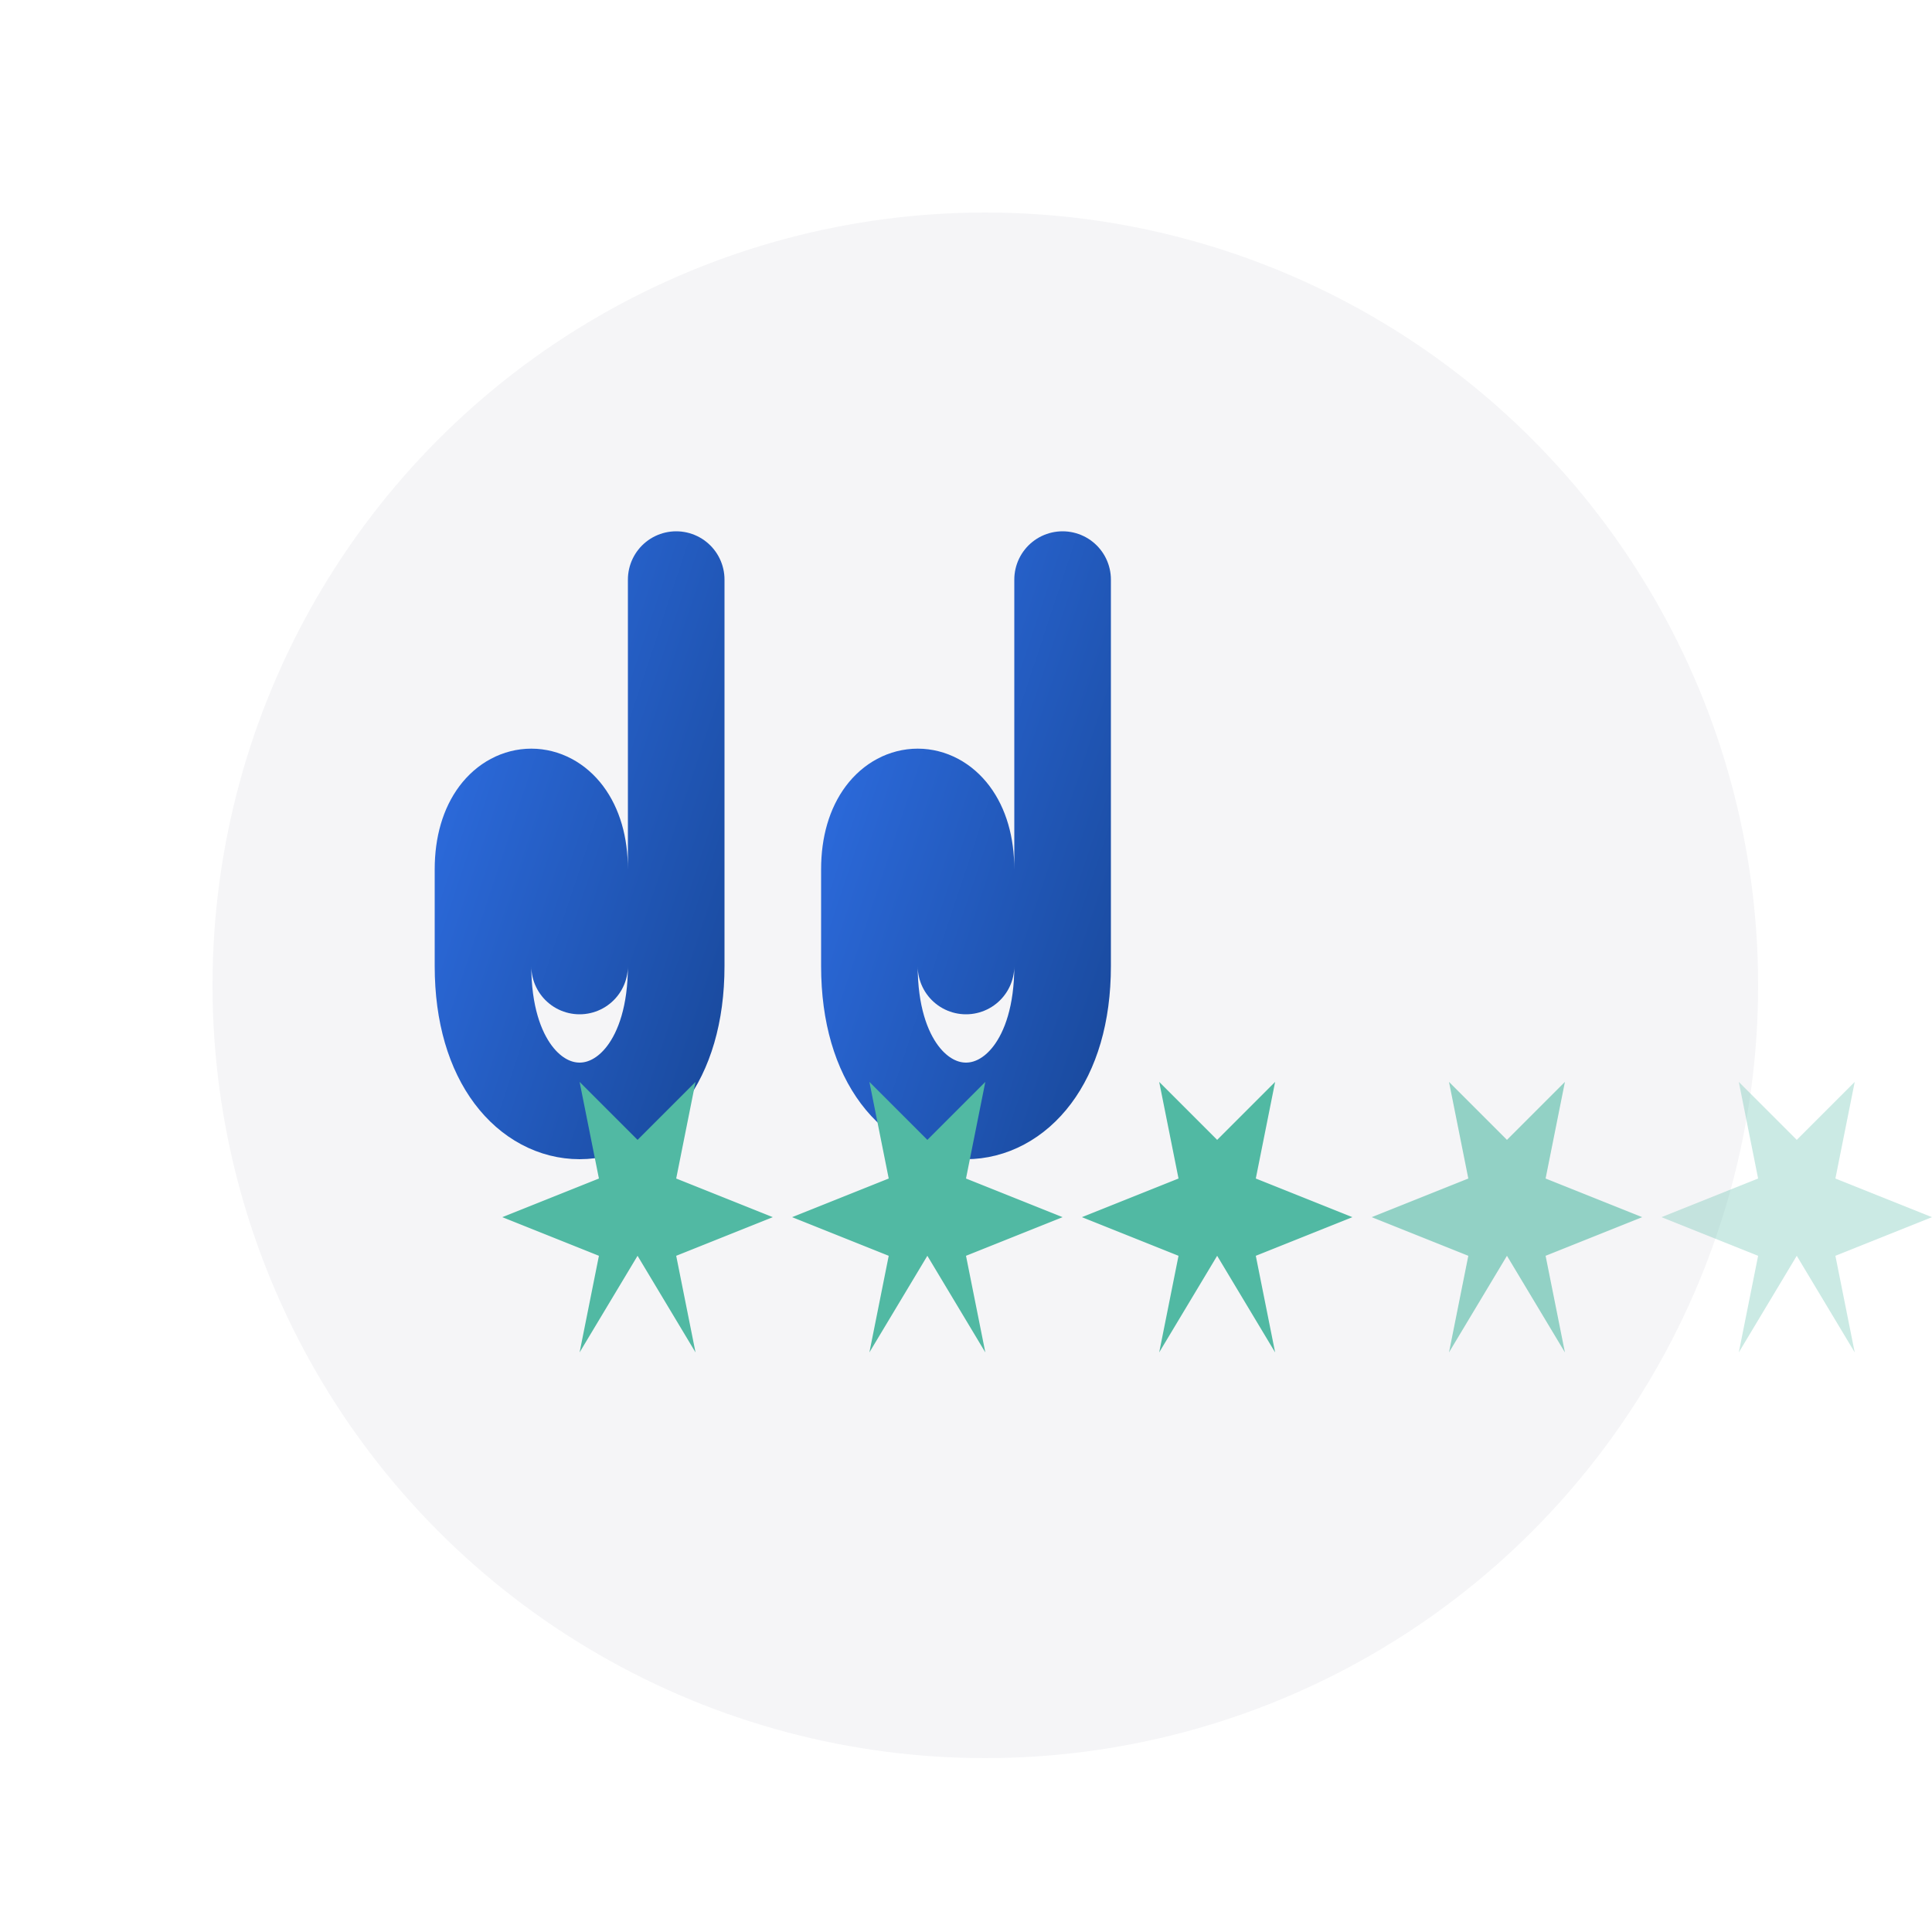
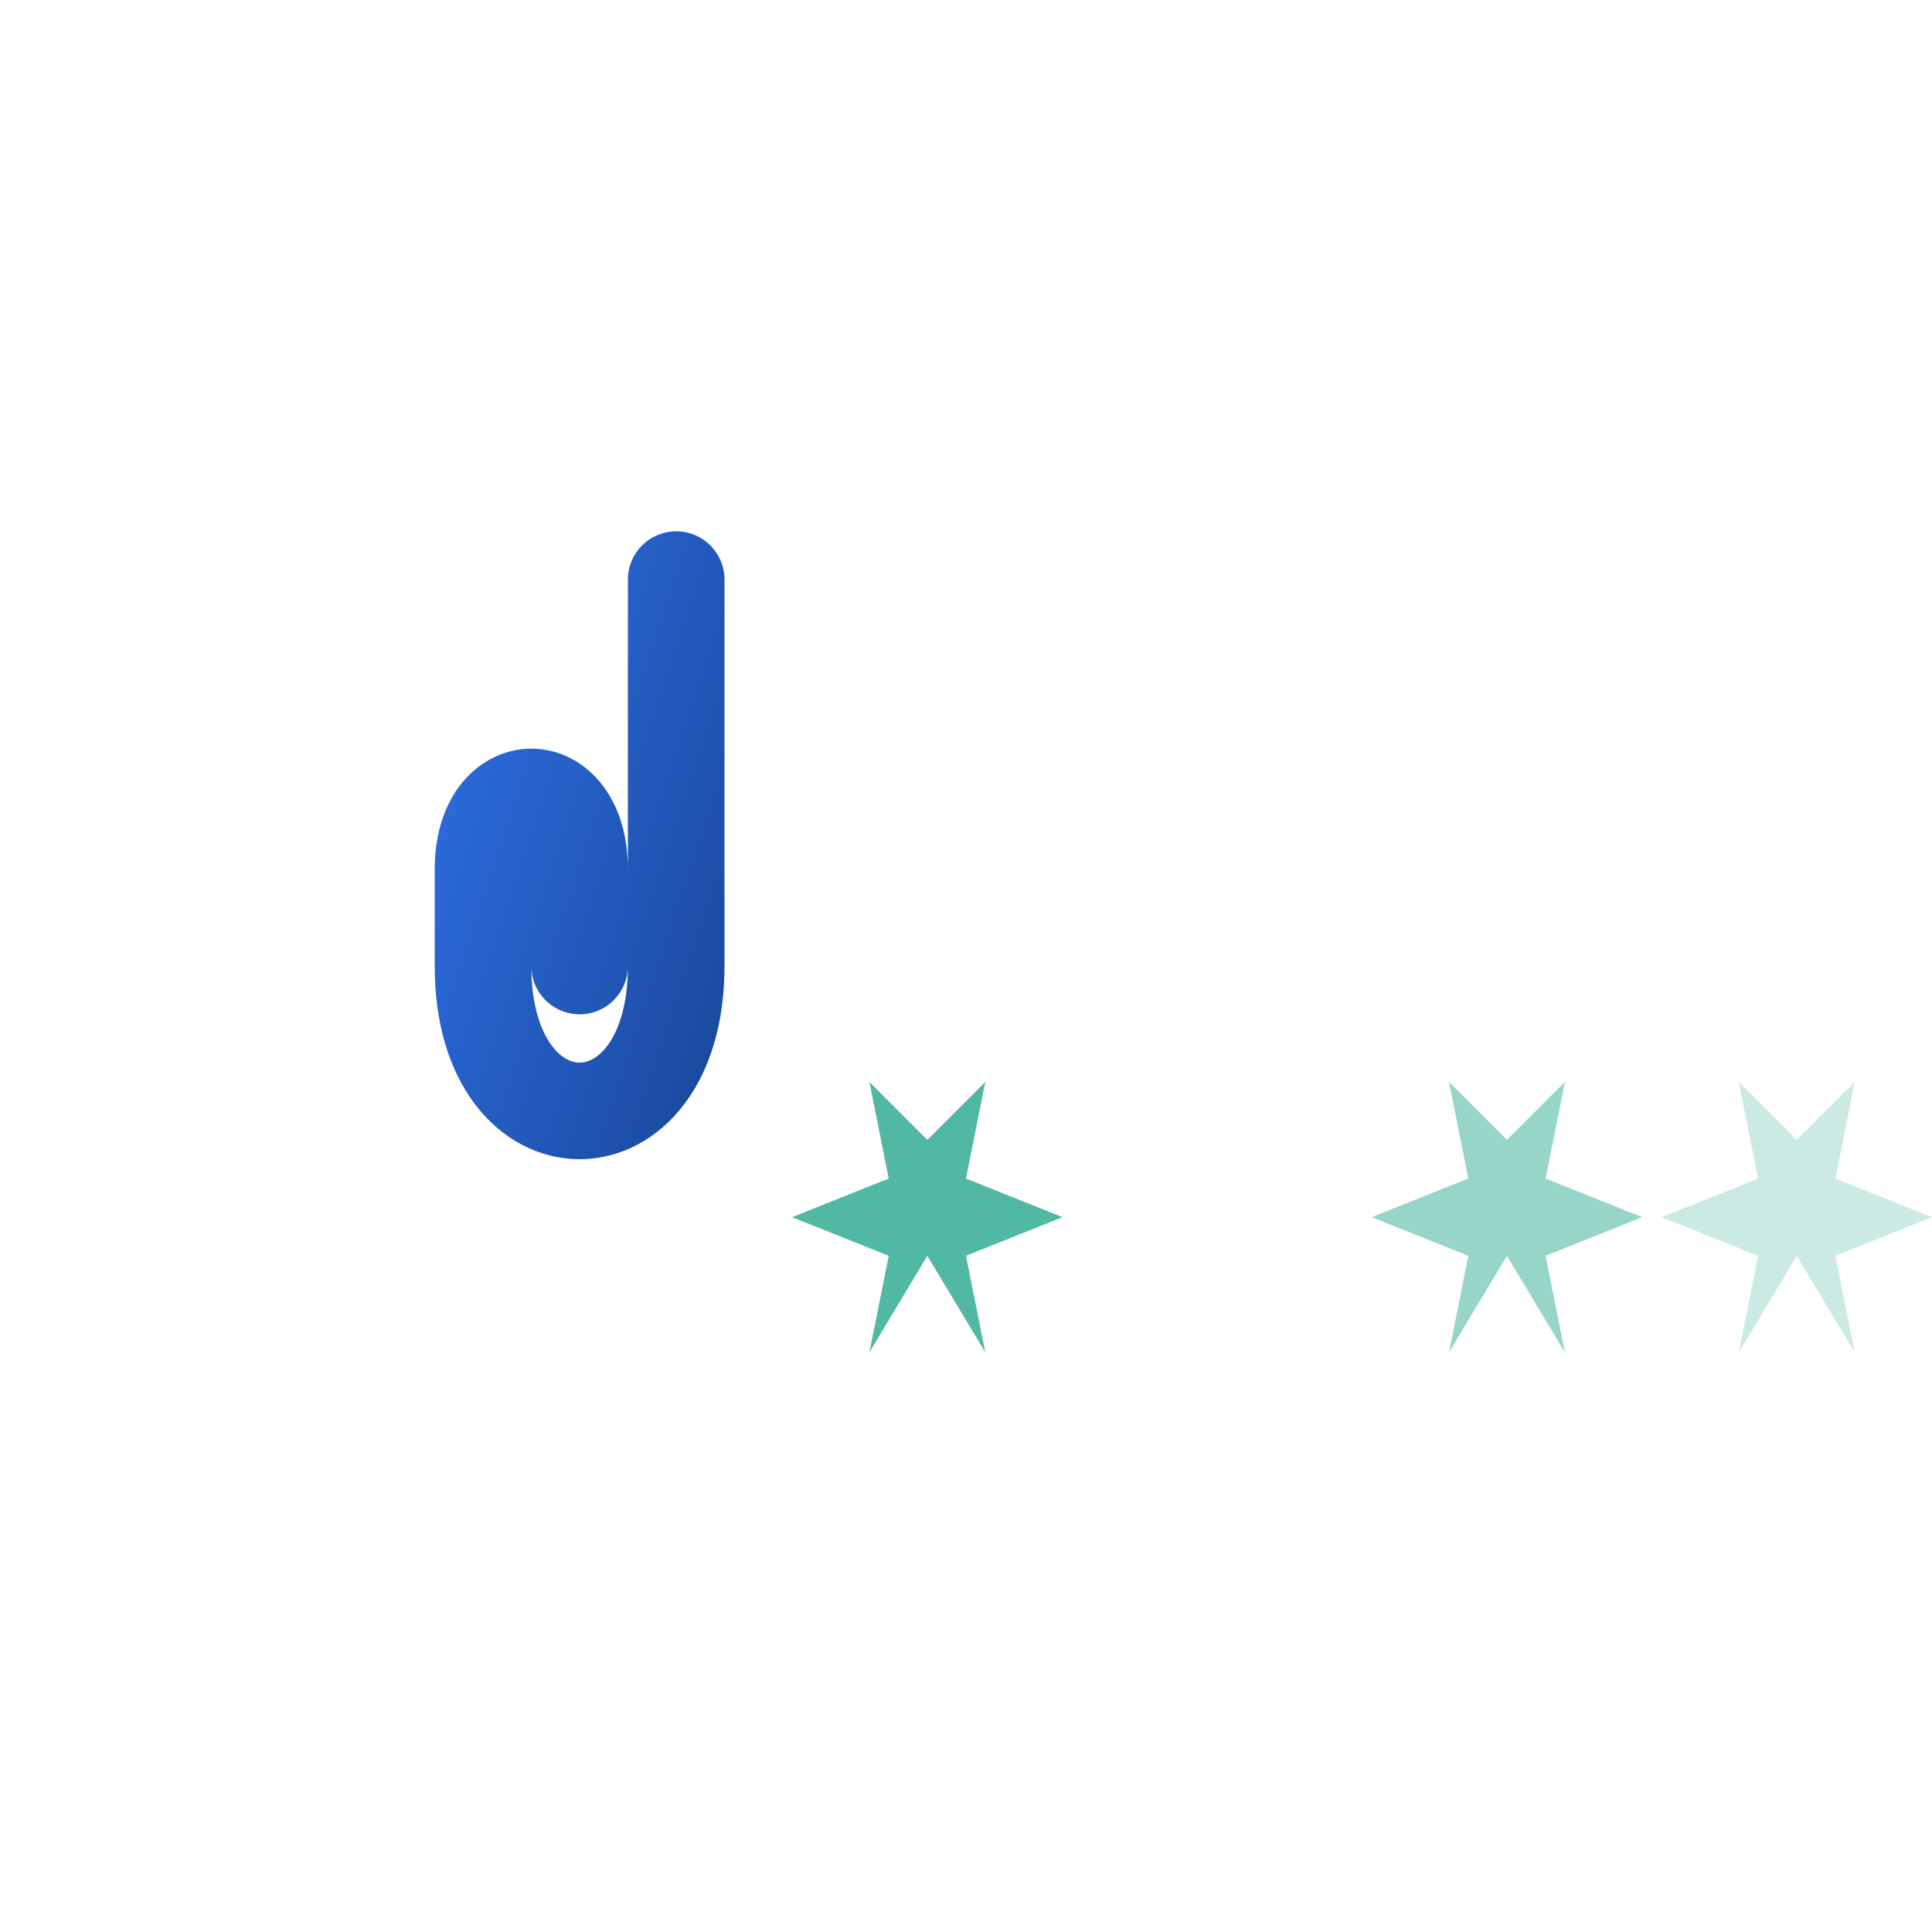
<svg xmlns="http://www.w3.org/2000/svg" viewBox="0 0 100 100" width="100" height="100">
  <defs>
    <linearGradient id="iconGradient" x1="0%" y1="0%" x2="100%" y2="100%">
      <stop offset="0%" stop-color="#2d6cdf" />
      <stop offset="100%" stop-color="#1a4ba0" />
    </linearGradient>
    <filter id="softShadow" width="150%" height="150%">
      <feGaussianBlur in="SourceAlpha" stdDeviation="2" />
      <feOffset dx="1" dy="1" result="offsetblur" />
      <feComponentTransfer>
        <feFuncA type="linear" slope="0.2" />
      </feComponentTransfer>
      <feMerge>
        <feMergeNode />
        <feMergeNode in="SourceGraphic" />
      </feMerge>
    </filter>
  </defs>
-   <circle cx="50" cy="50" r="40" fill="#f5f5f7" filter="url(#softShadow)" />
  <path d="M35,30 L35,50 C35,60 25,60 25,50 L25,45 C25,40 30,40 30,45 L30,50" stroke="url(#iconGradient)" stroke-width="5" stroke-linecap="round" stroke-linejoin="round" fill="none" />
-   <path d="M55,30 L55,50 C55,60 45,60 45,50 L45,45 C45,40 50,40 50,45 L50,50" stroke="url(#iconGradient)" stroke-width="5" stroke-linecap="round" stroke-linejoin="round" fill="none" />
-   <path d="M30,70 L33,65 L36,70 L35,65 L40,63 L35,61 L36,56 L33,59 L30,56 L31,61 L26,63 L31,65 Z" fill="#51b9a3" />
  <path d="M45,70 L48,65 L51,70 L50,65 L55,63 L50,61 L51,56 L48,59 L45,56 L46,61 L41,63 L46,65 Z" fill="#51b9a3" />
-   <path d="M60,70 L63,65 L66,70 L65,65 L70,63 L65,61 L66,56 L63,59 L60,56 L61,61 L56,63 L61,65 Z" fill="#51b9a3" />
  <path d="M75,70 L78,65 L81,70 L80,65 L85,63 L80,61 L81,56 L78,59 L75,56 L76,61 L71,63 L76,65 Z" fill="#51b9a3" opacity="0.6" />
  <path d="M90,70 L93,65 L96,70 L95,65 L100,63 L95,61 L96,56 L93,59 L90,56 L91,61 L86,63 L91,65 Z" fill="#51b9a3" opacity="0.3" />
</svg>